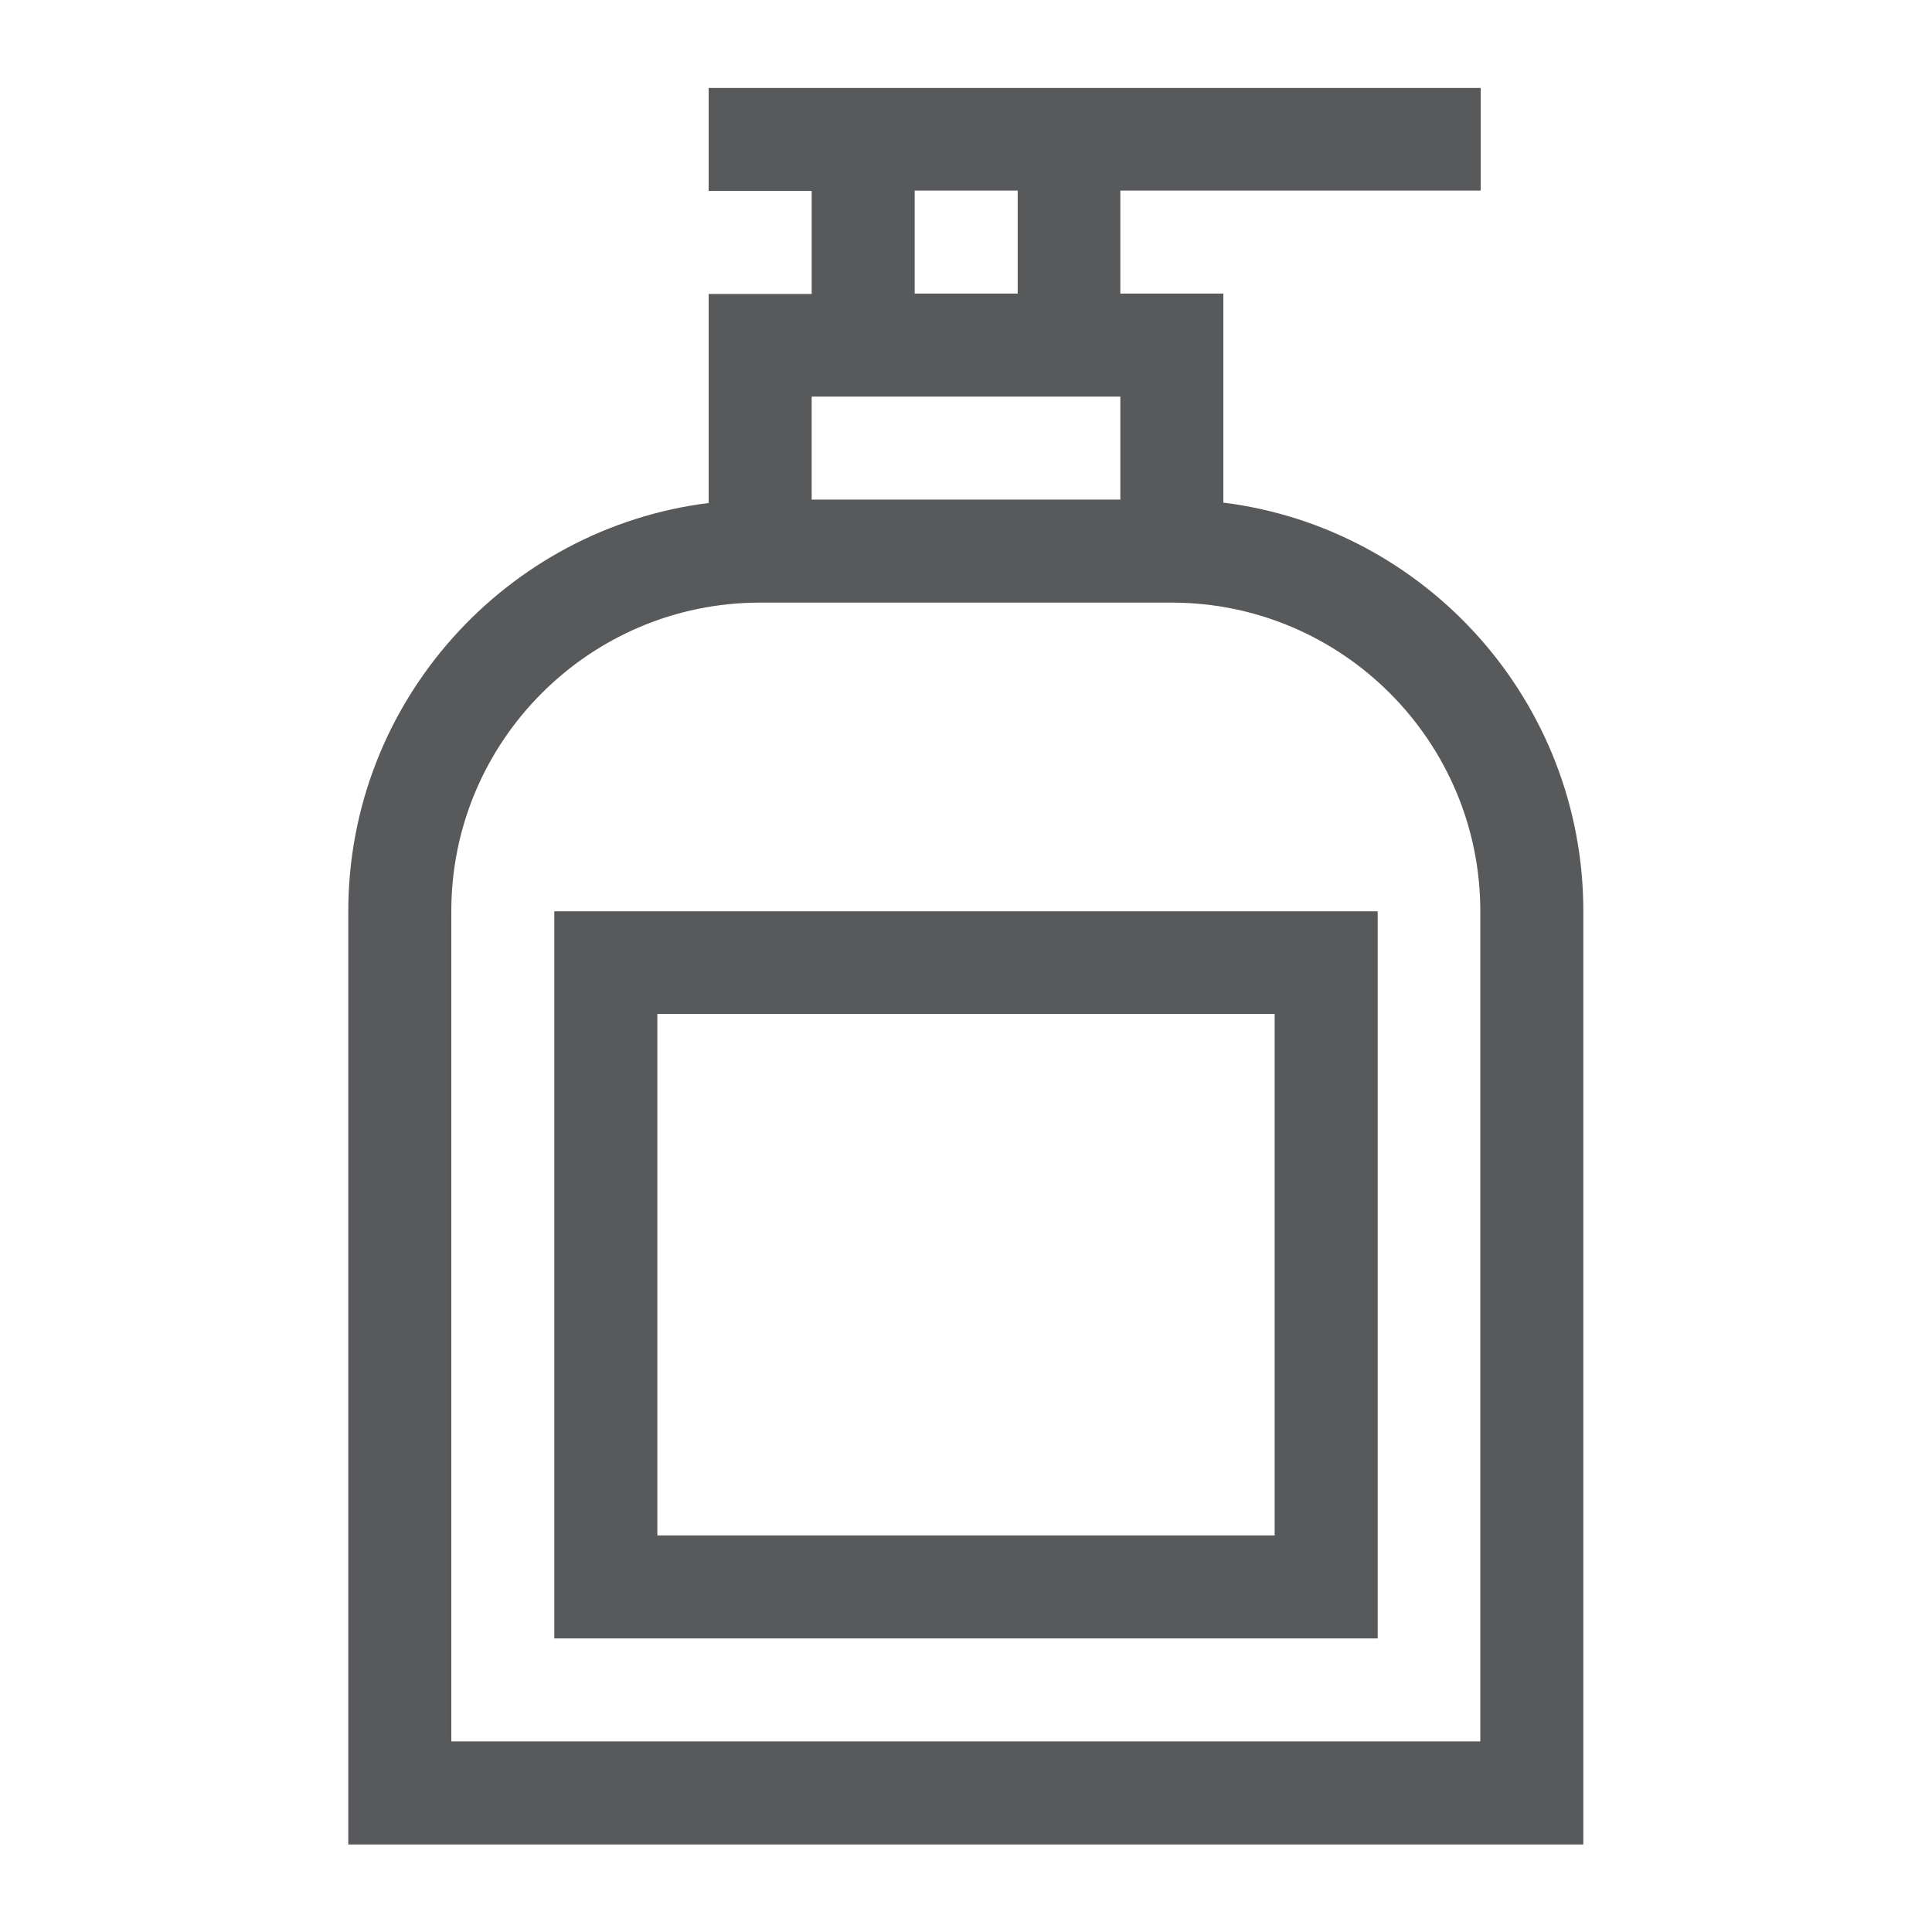
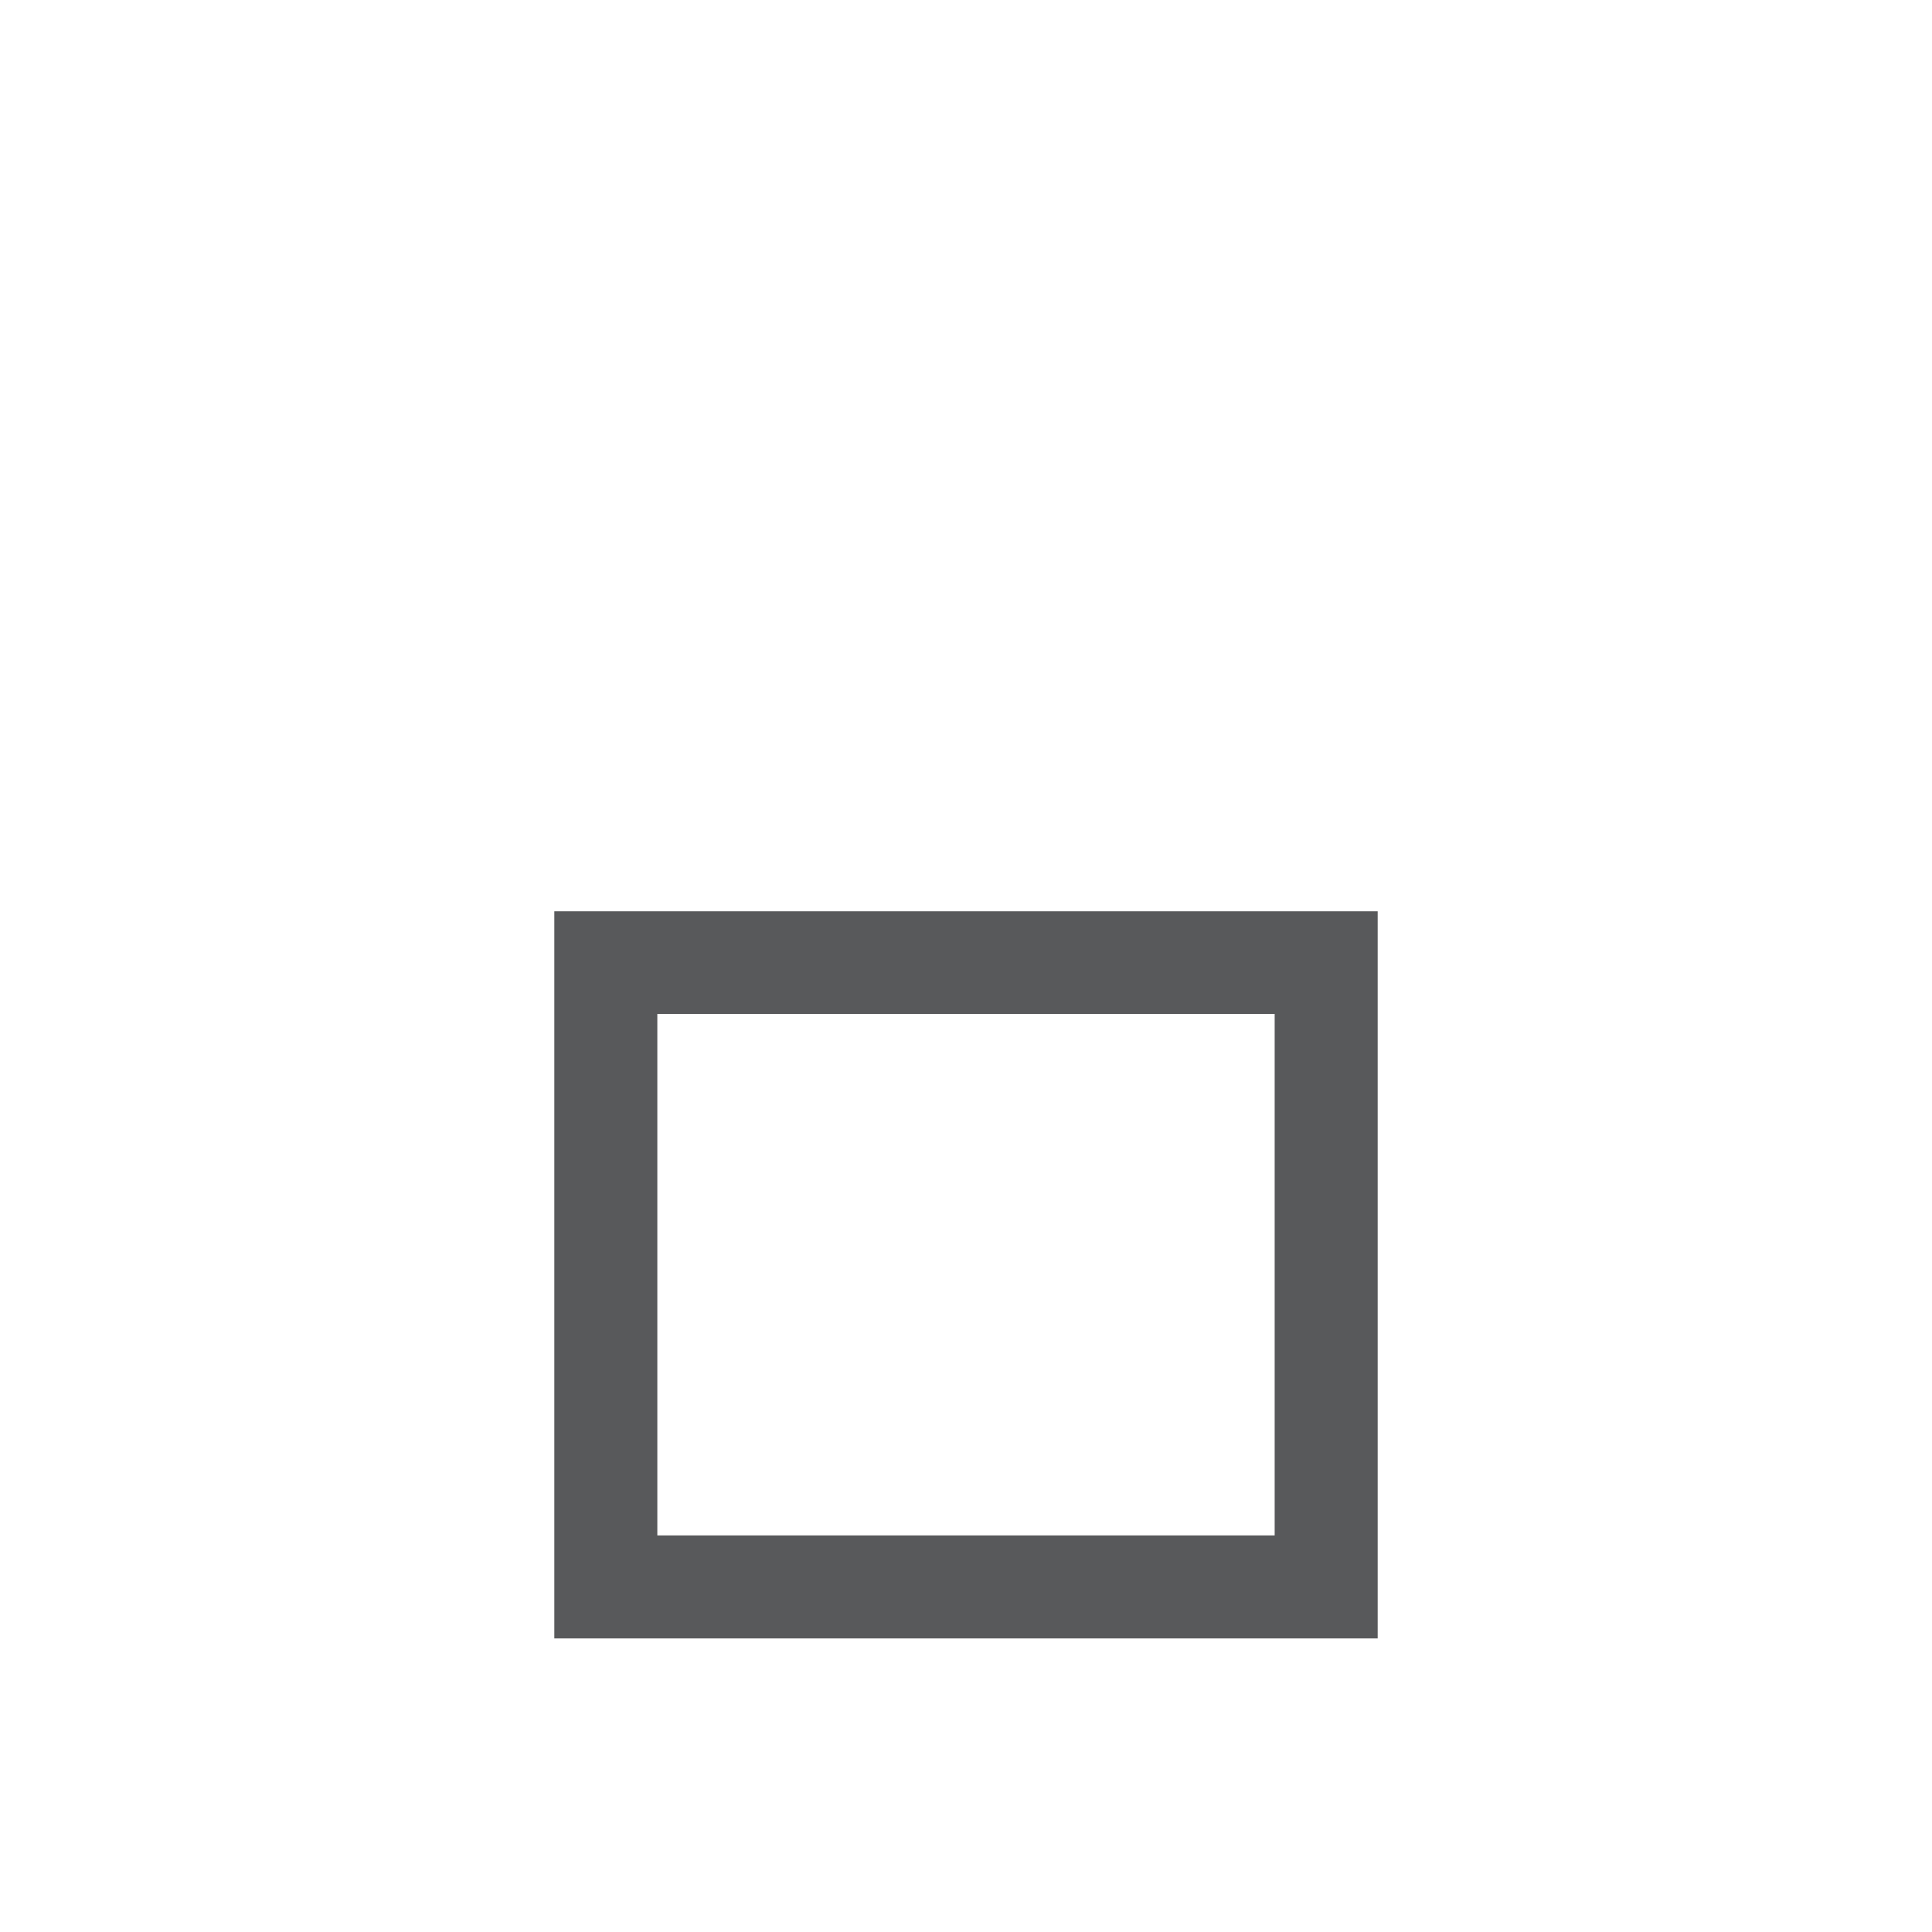
<svg xmlns="http://www.w3.org/2000/svg" version="1.1" id="Calque_1" x="0px" y="0px" viewBox="0 0 512 512" style="enable-background:new 0 0 512 512;" xml:space="preserve">
  <style type="text/css">
	.st0{fill:#58595B;}
</style>
-   <path class="st0" d="M324.2,133.2V77.8h-27.3V50.5h95.5V23.3H187.8v27.3h27.3v27.3h-27.3v55.4c-53.7,6.7-95.5,52.7-95.5,108.2v247.3  h327.3V241.5C419.6,185.9,377.9,139.9,324.2,133.2z M242.4,50.5h27.3v27.3h-27.3V50.5z M296.9,105.1v27.3h-81.8v-27.3H296.9z   M392.4,461.5H119.6v-220c0-45.1,36.7-81.8,81.8-81.8h109.1c45.1,0,81.8,36.7,81.8,81.8V461.5z" />
  <path class="st0" d="M146.9,434.2h218.2V241.5H146.9V434.2z M174.2,268.7h163.6v138.2H174.2V268.7z" />
</svg>